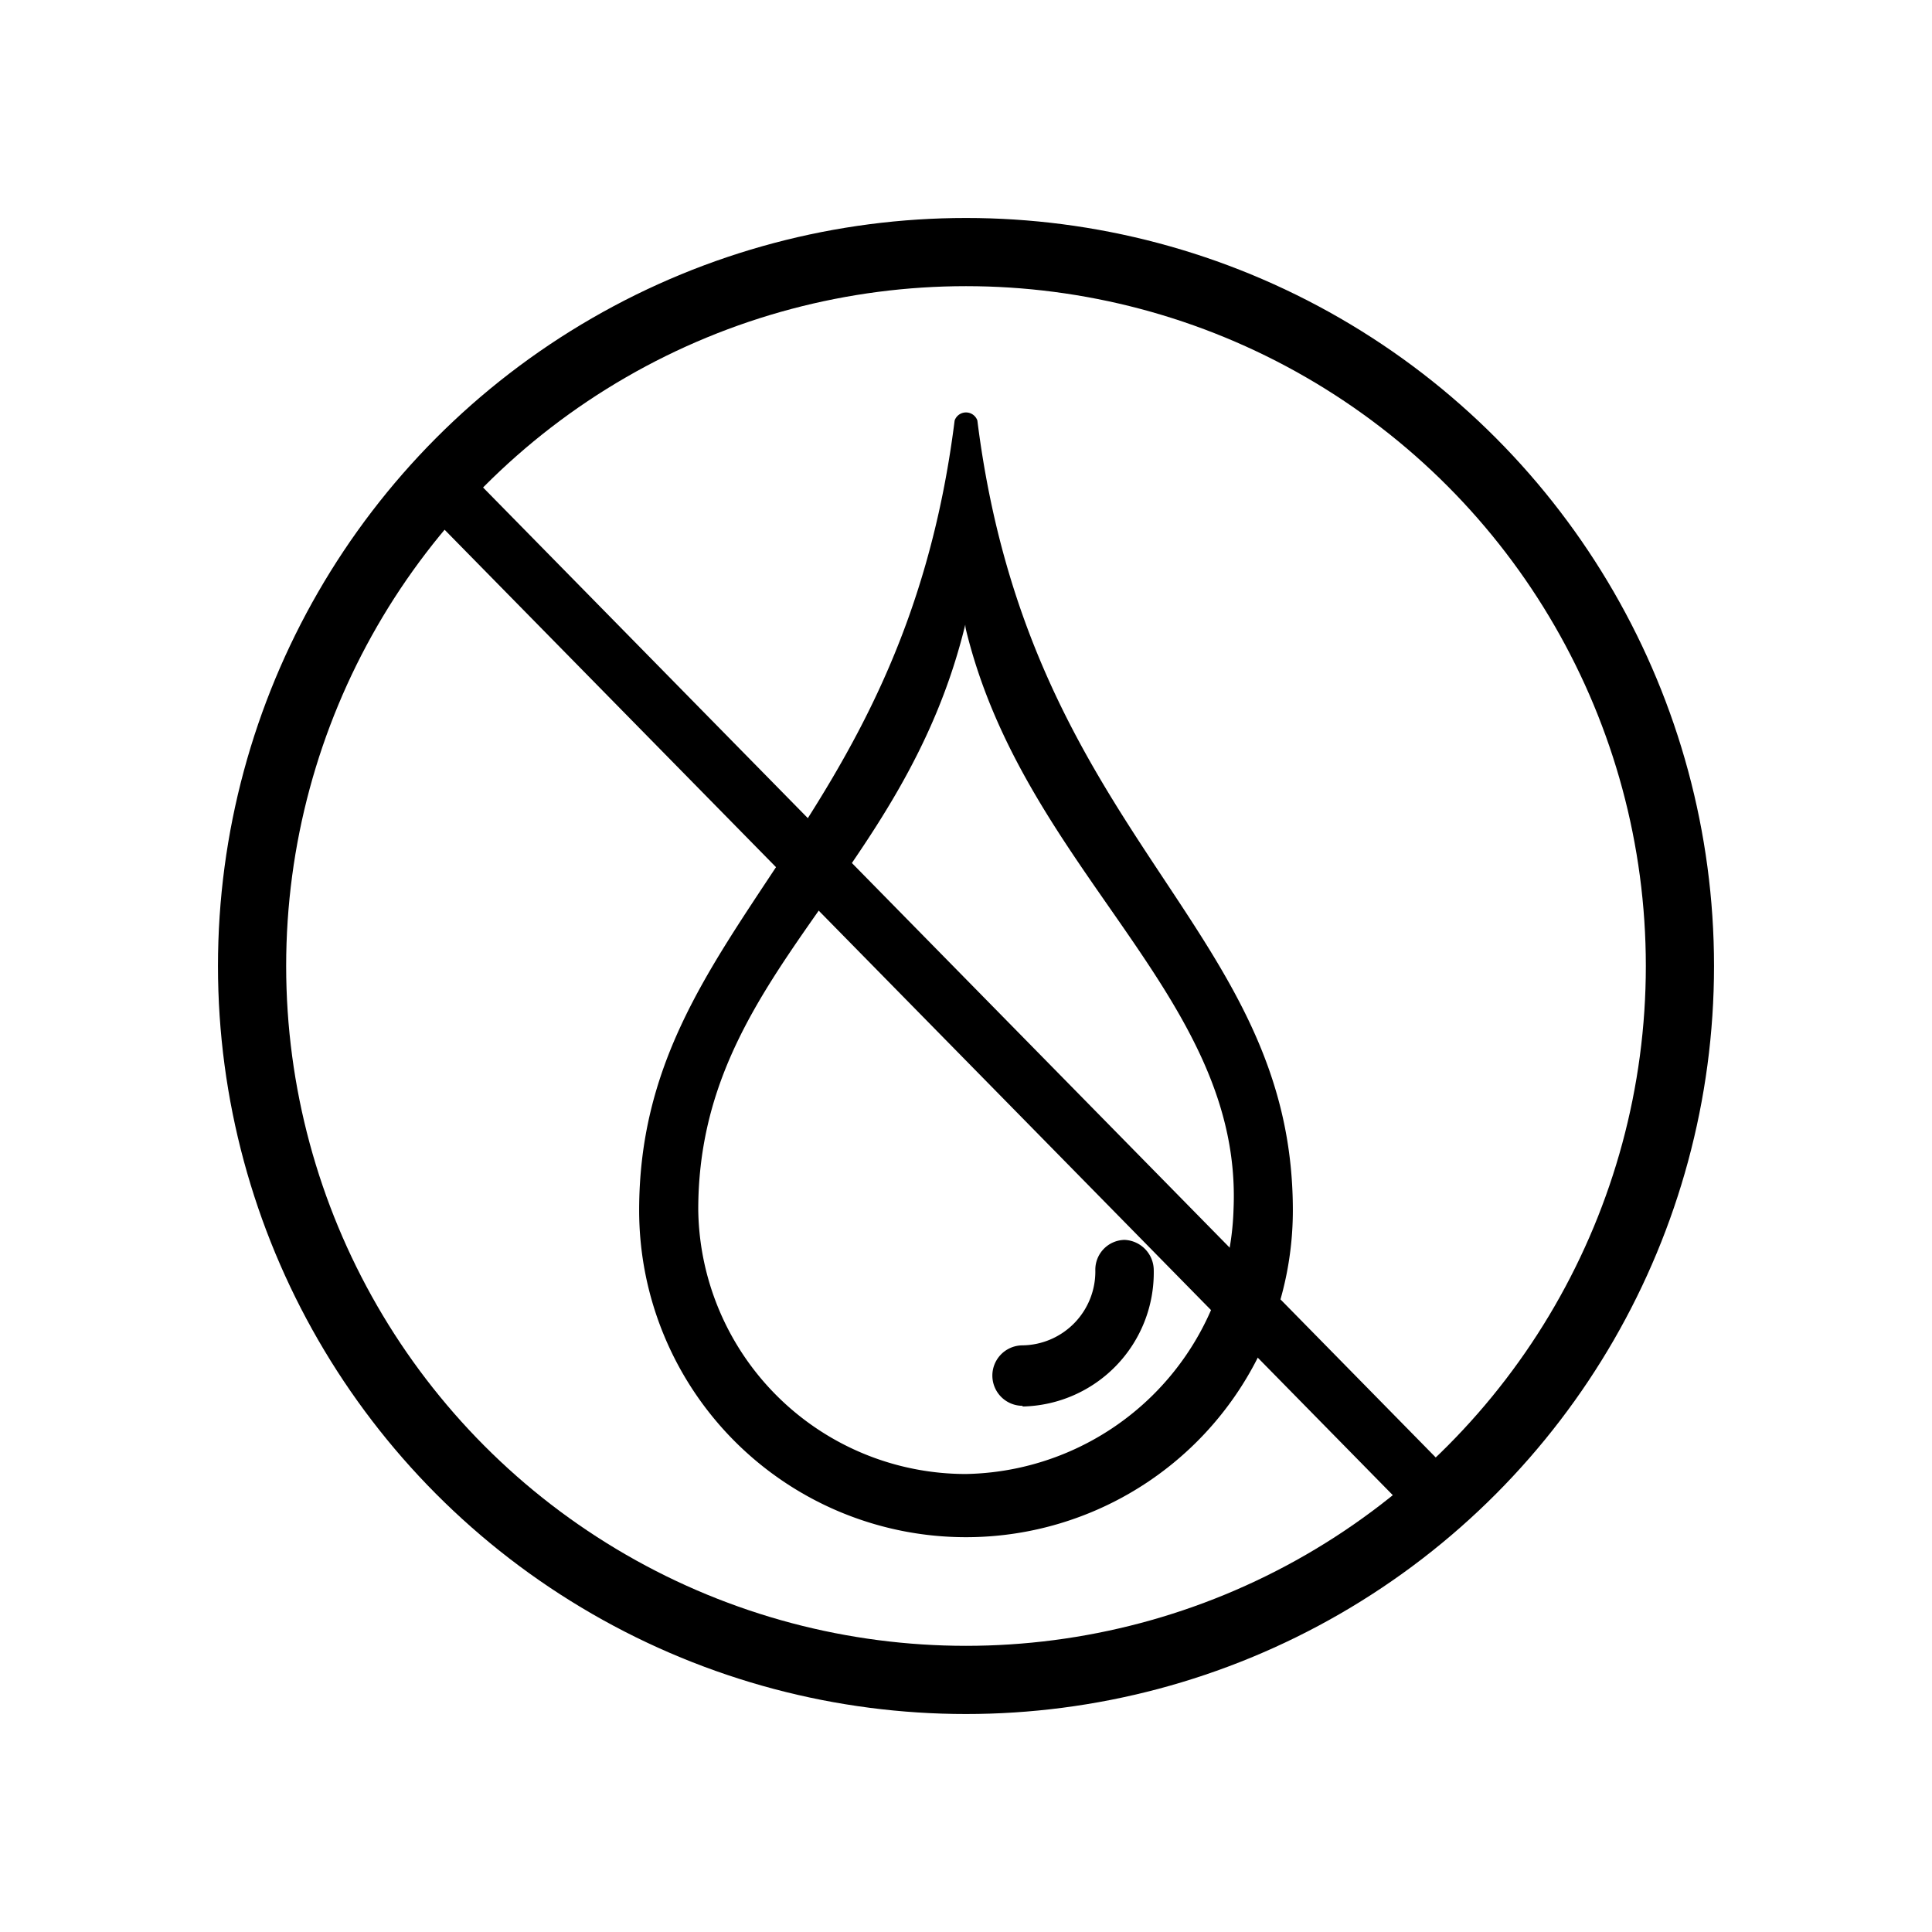
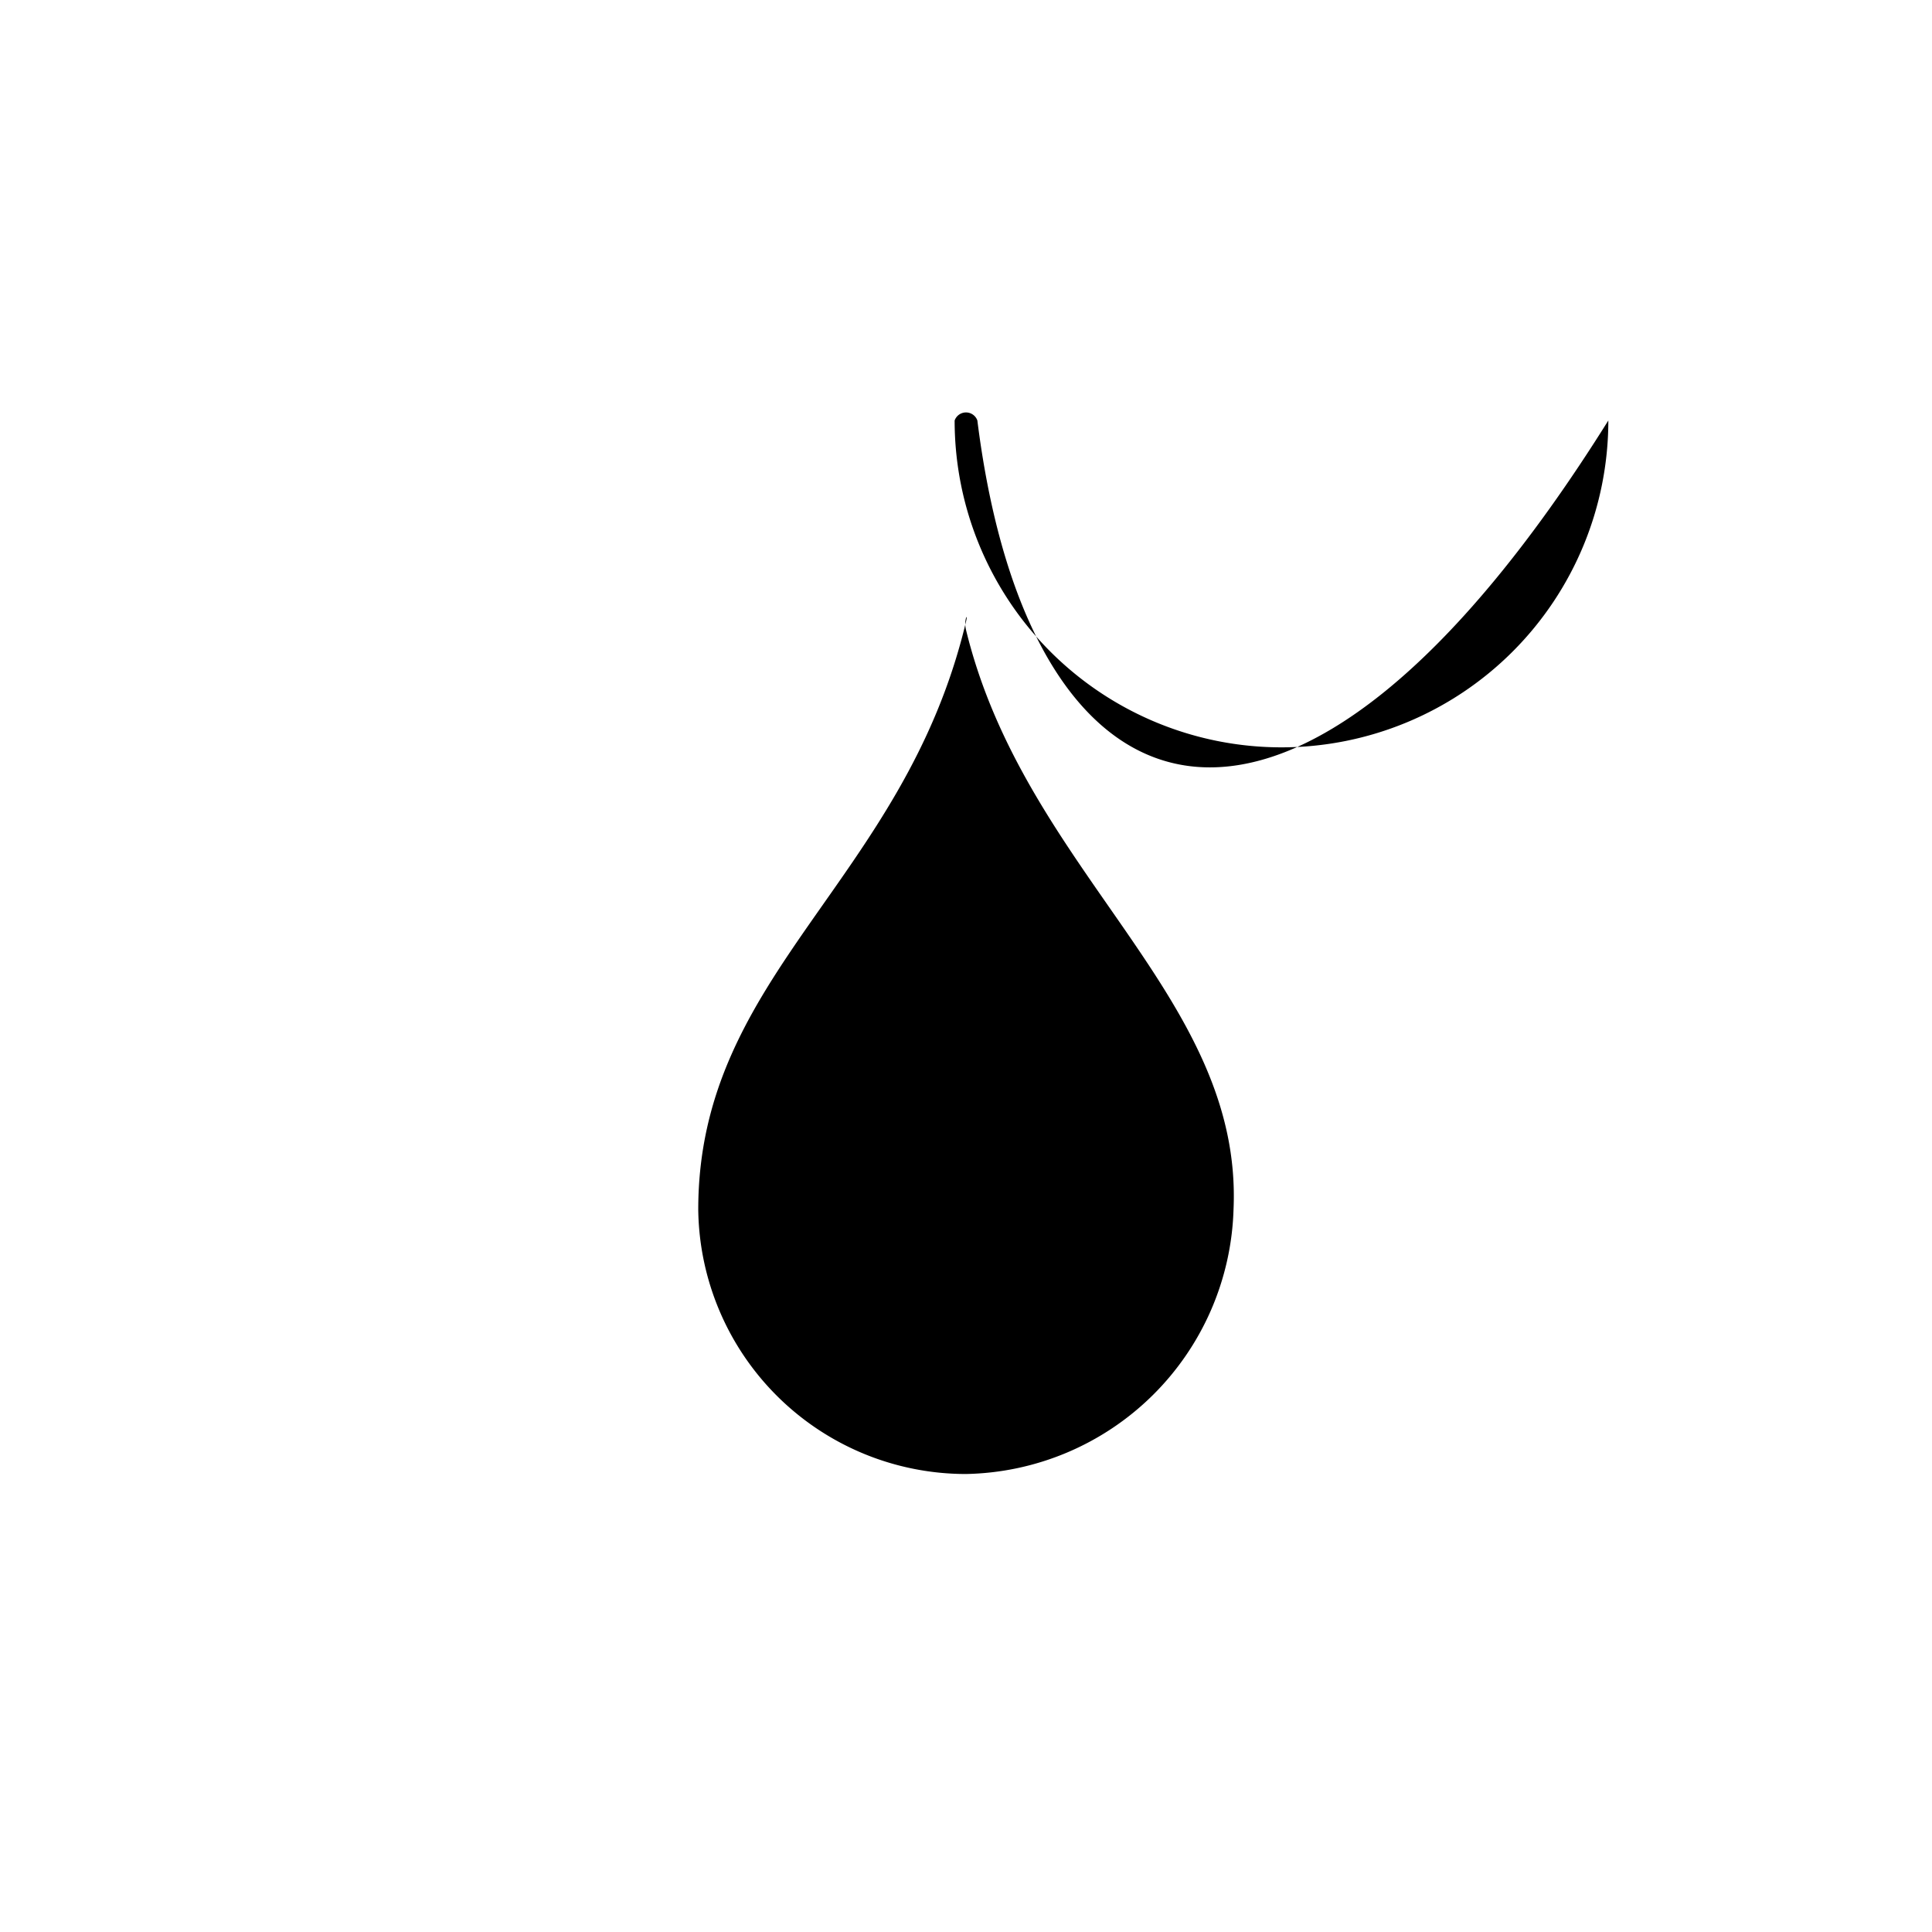
<svg xmlns="http://www.w3.org/2000/svg" id="图层_1" data-name="图层 1" viewBox="0 0 85 85">
  <defs>
    <style>.cls-1,.cls-2{fill:none;stroke:#000;stroke-miterlimit:10;}.cls-1{stroke-width:3px;}.cls-2{stroke-width:2.51px;}</style>
  </defs>
  <title>1213-产品优点特性</title>
-   <path d="M43,18.5a.53.53,0,0,0-1,0C39.69,36.92,28.12,40.69,28.12,53.25a14.38,14.38,0,0,0,28.76,0C56.88,40.69,45.31,36.92,43,18.5ZM42.5,64.85A11.78,11.78,0,0,1,30.72,53.22c0-10.4,9.06-14.42,11.78-25.87.11-.44-.11-.09,0,.36,2.6,10.67,12.19,16.13,11.77,25.51A12,12,0,0,1,42.5,64.85Zm2.49-3a1.33,1.33,0,0,1,0-2.66,3.25,3.25,0,0,0,3.2-3.31,1.31,1.31,0,0,1,1.28-1.33,1.34,1.34,0,0,1,1.29,1.33,5.89,5.89,0,0,1-5.77,6Zm0,0" />
-   <circle class="cls-1" cx="42.5" cy="42.5" r="31.41" />
-   <line class="cls-2" x1="18.76" y1="20.7" x2="63.33" y2="66.08" />
+   <path d="M43,18.5a.53.53,0,0,0-1,0a14.38,14.38,0,0,0,28.76,0C56.88,40.69,45.31,36.92,43,18.5ZM42.5,64.85A11.78,11.78,0,0,1,30.72,53.22c0-10.4,9.06-14.42,11.78-25.87.11-.44-.11-.09,0,.36,2.6,10.67,12.19,16.13,11.77,25.51A12,12,0,0,1,42.5,64.85Zm2.49-3a1.33,1.33,0,0,1,0-2.66,3.25,3.25,0,0,0,3.2-3.31,1.31,1.31,0,0,1,1.28-1.33,1.34,1.34,0,0,1,1.29,1.33,5.89,5.89,0,0,1-5.77,6Zm0,0" />
</svg>